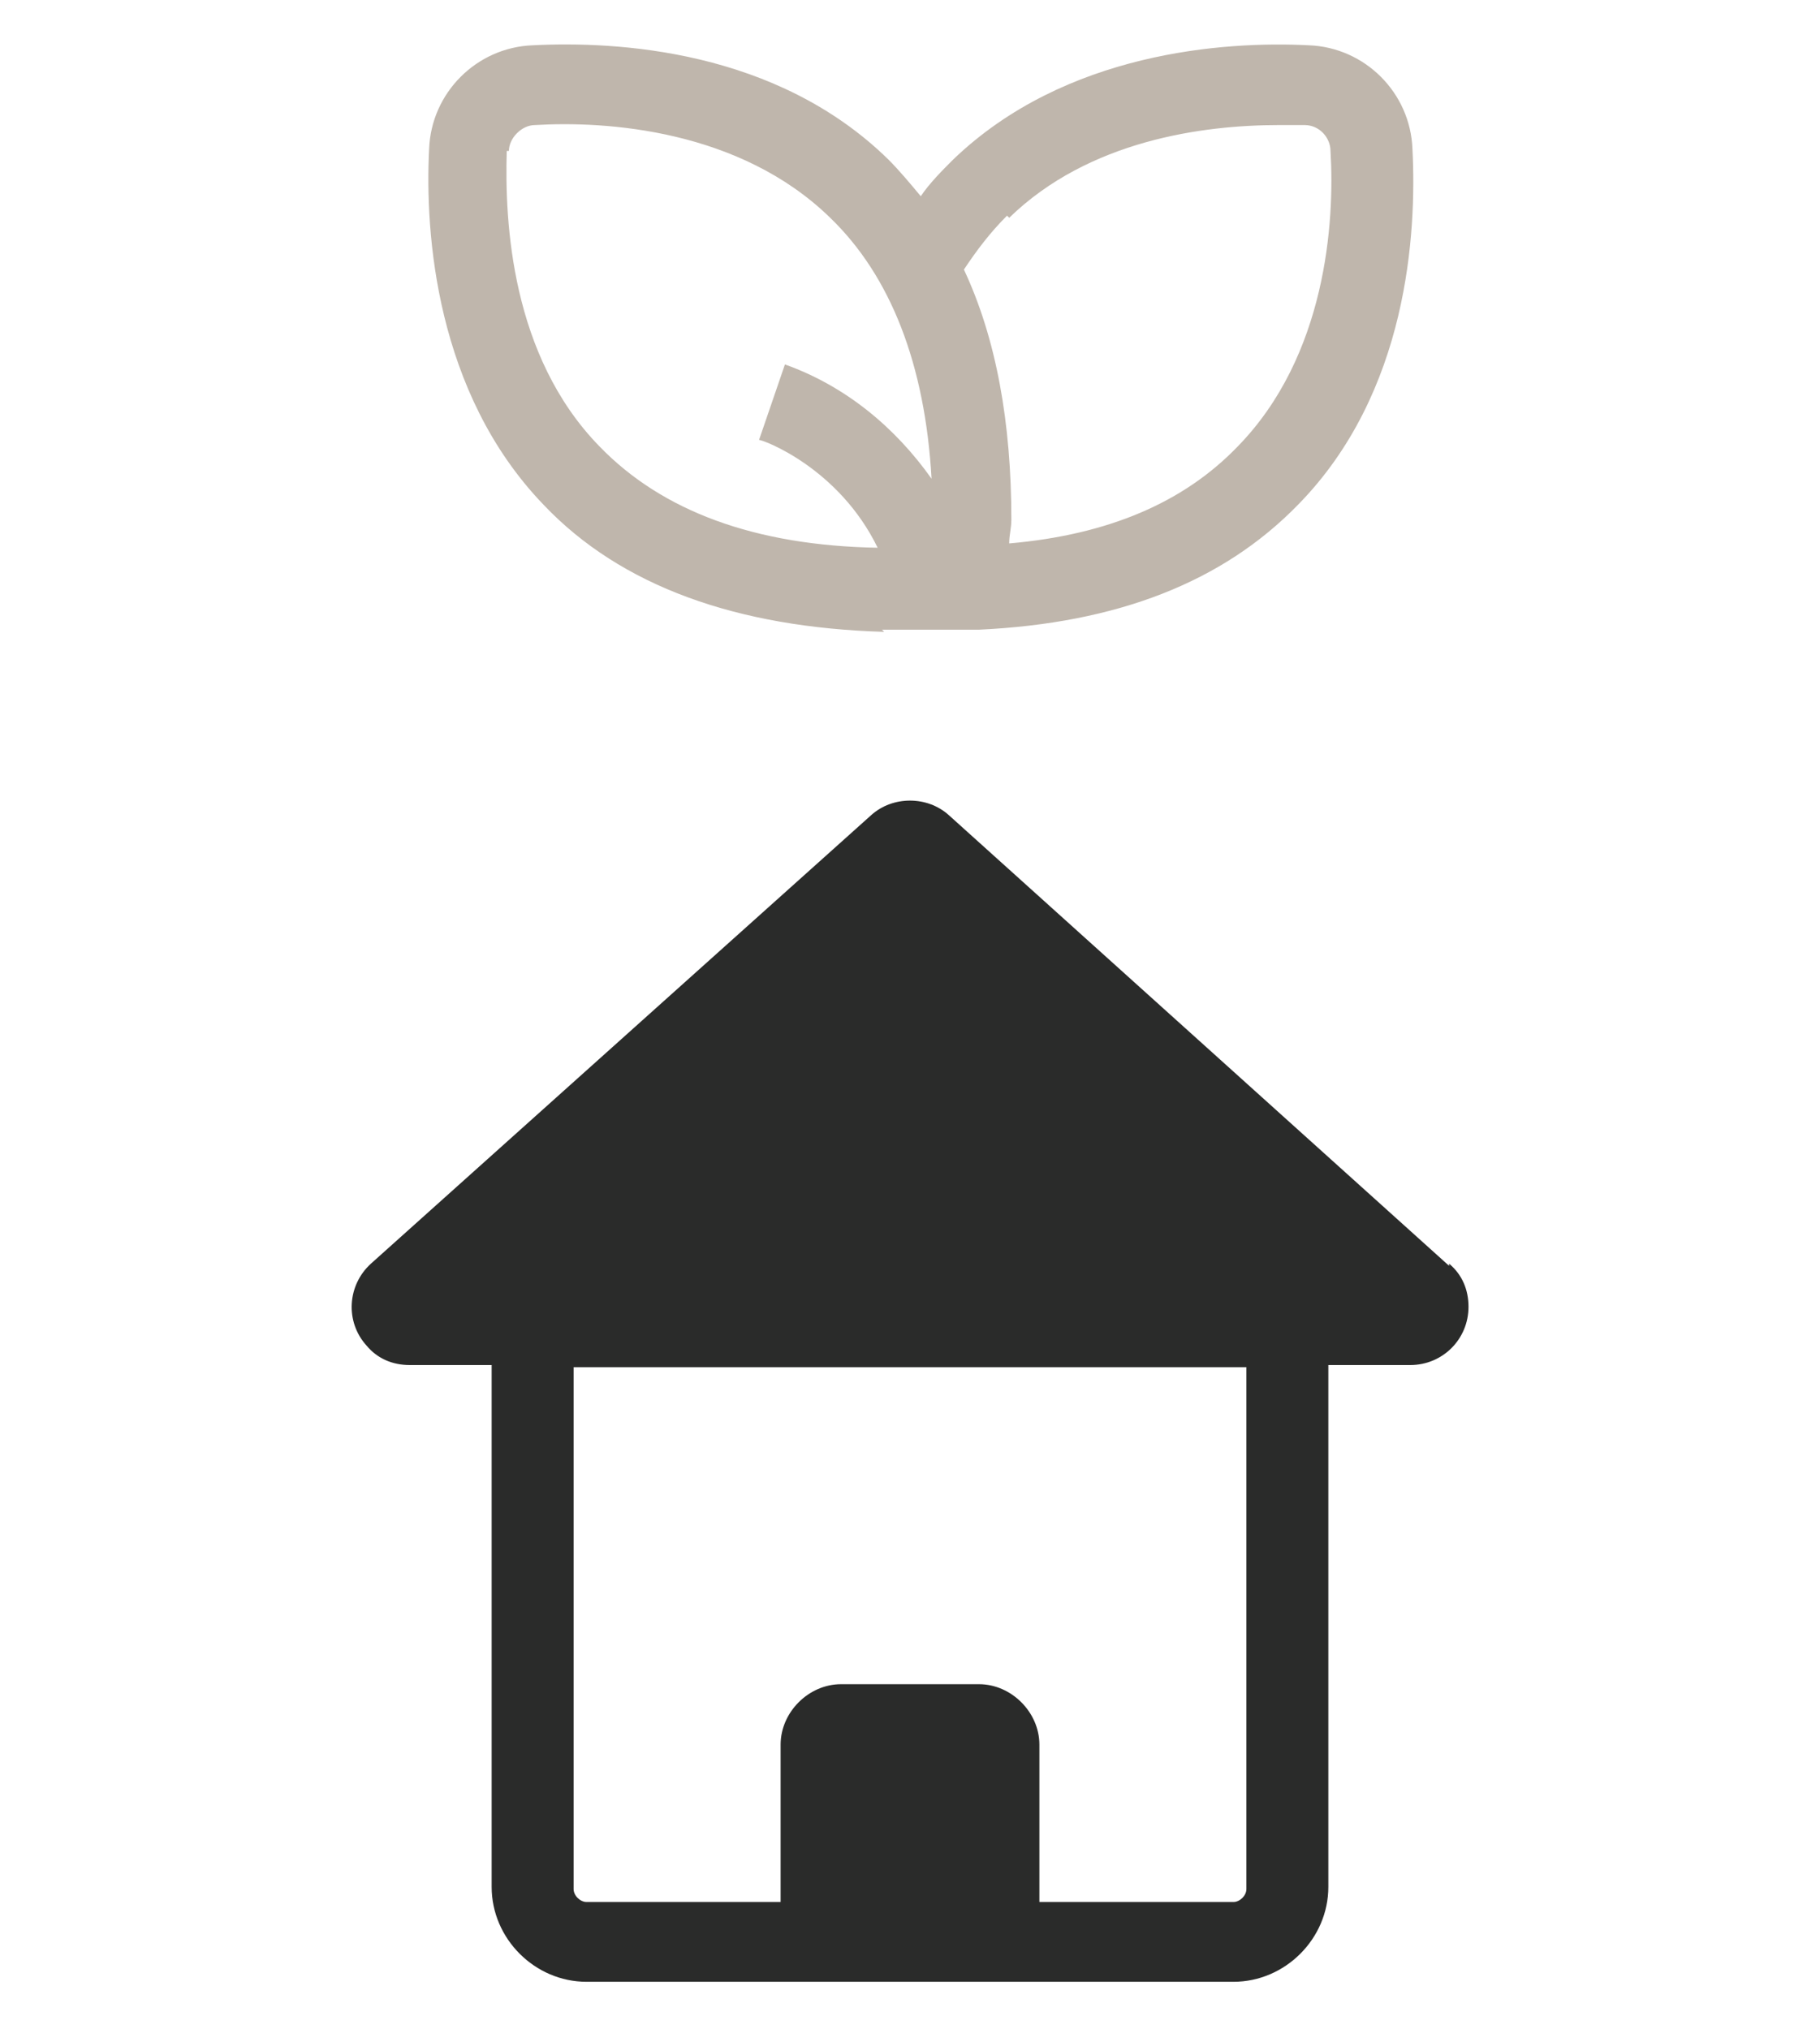
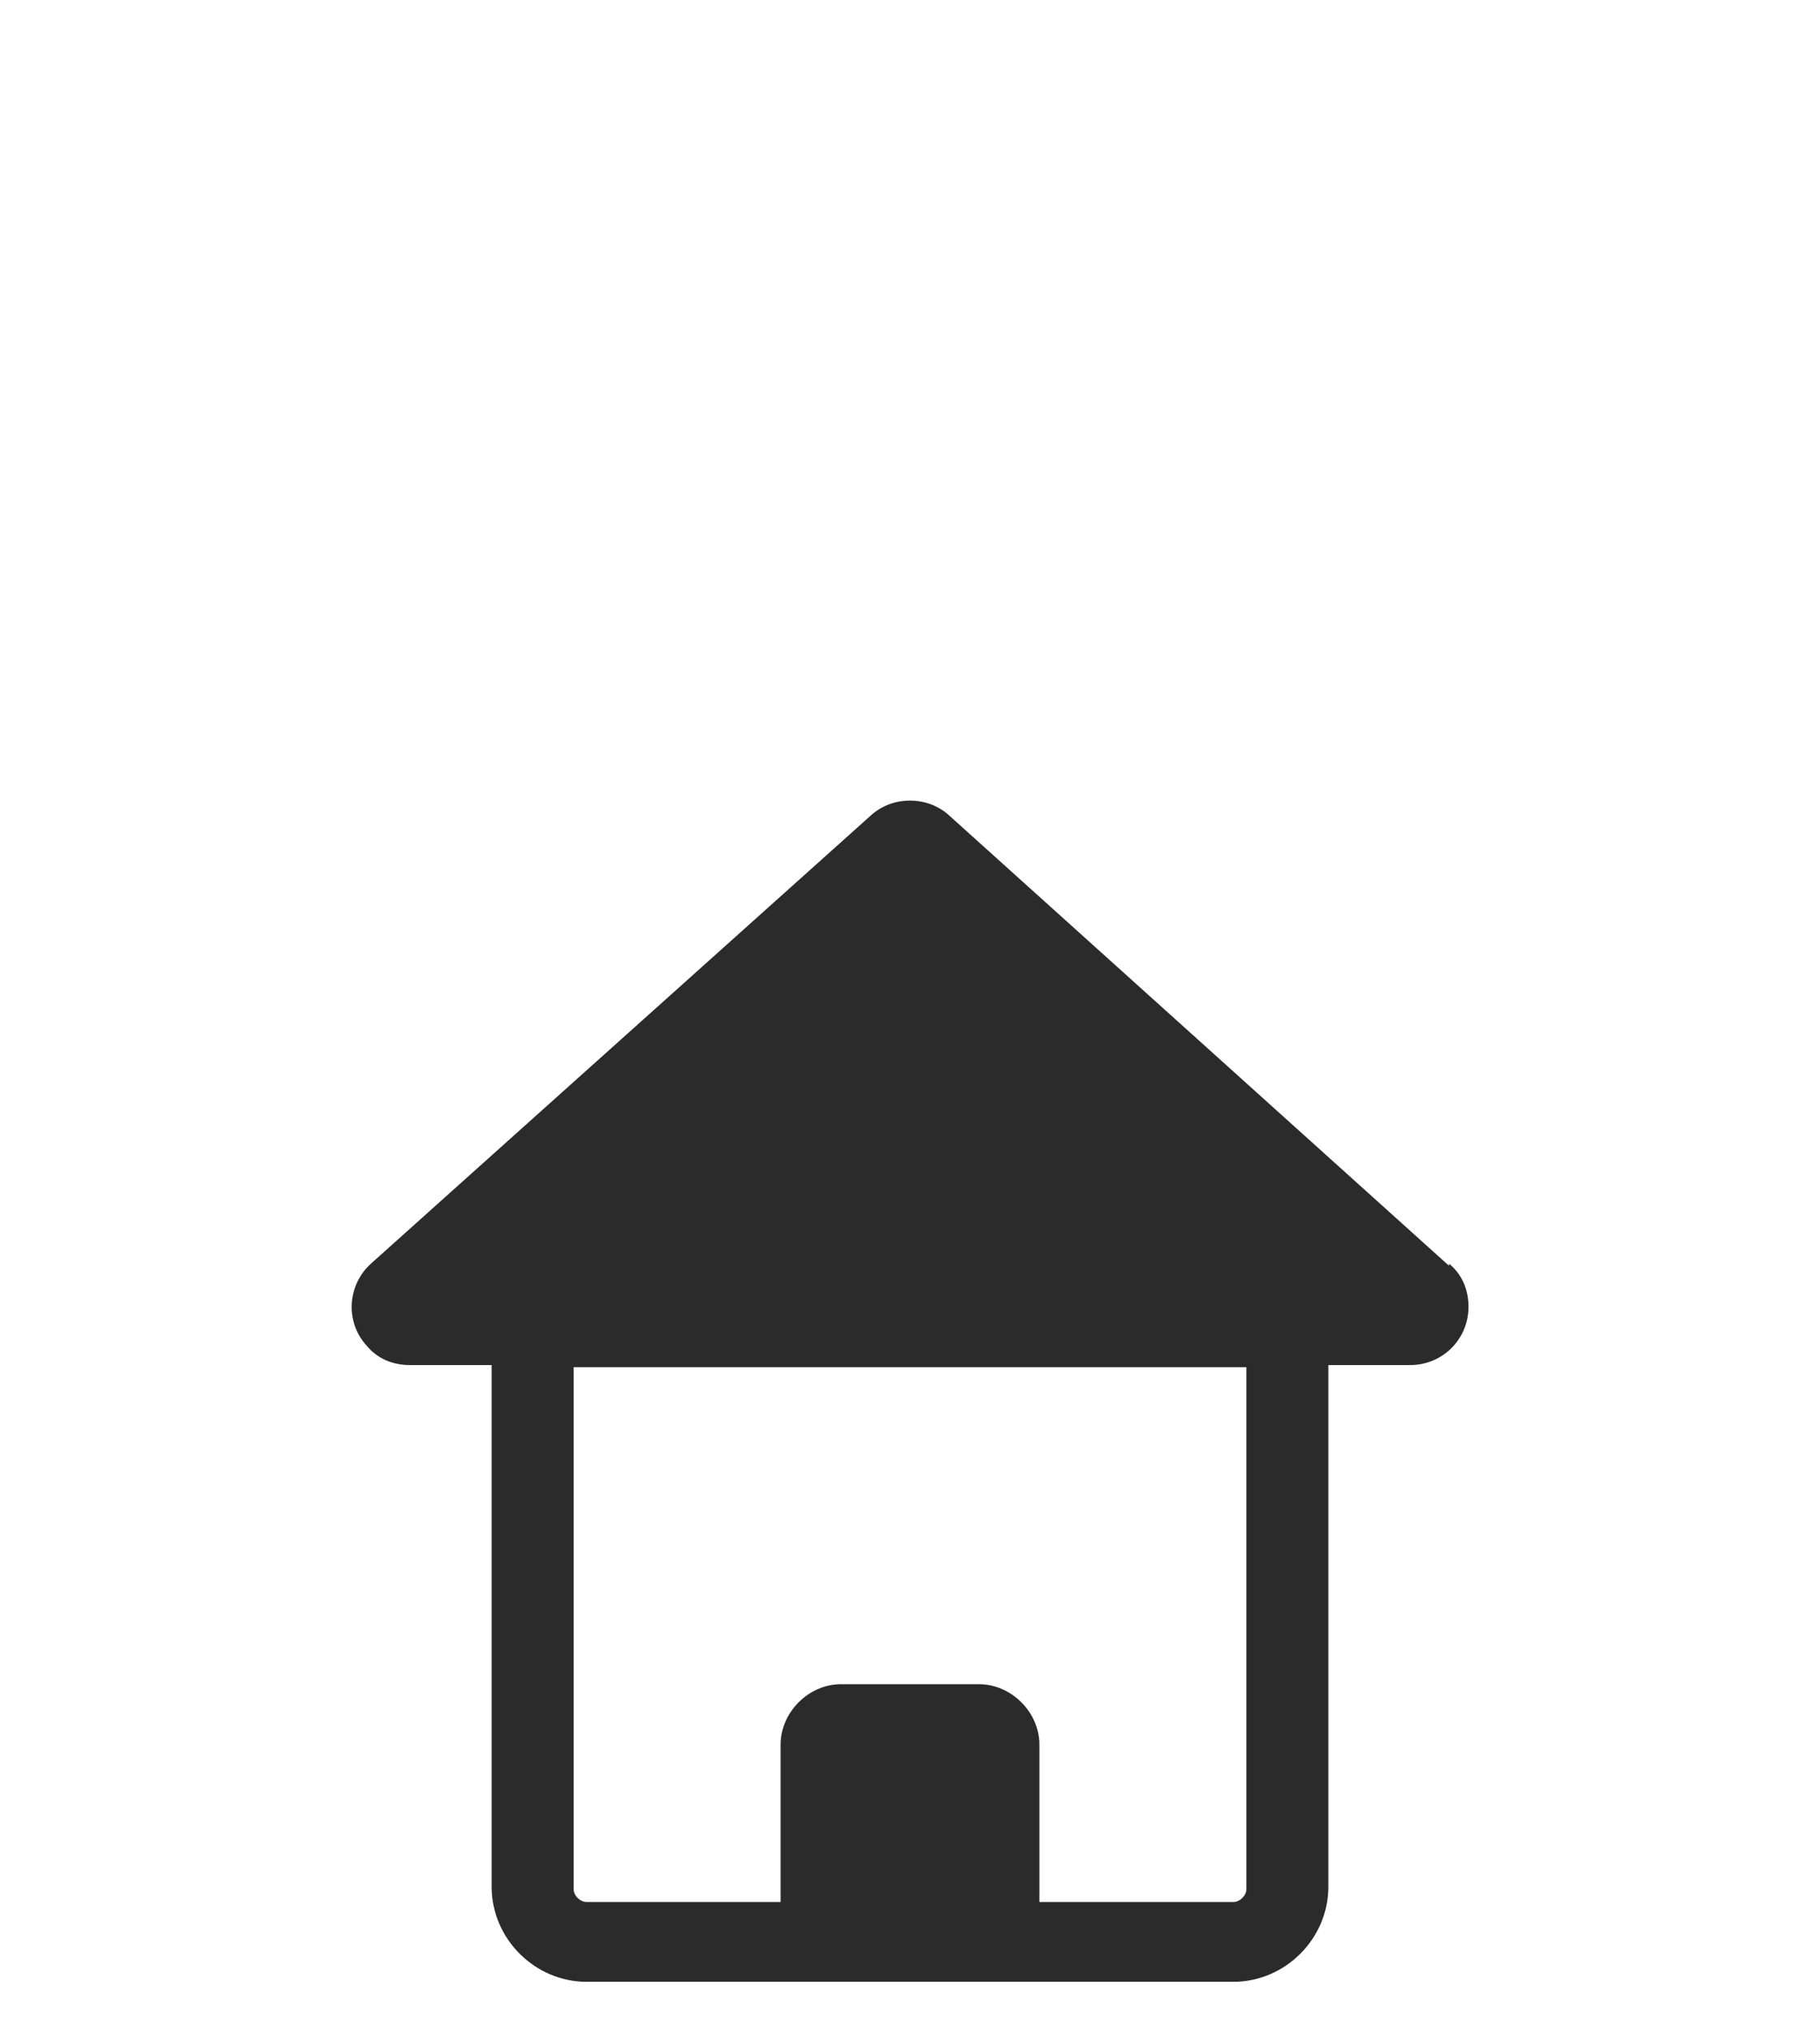
<svg xmlns="http://www.w3.org/2000/svg" version="1.1" viewBox="0 0 84.4 94.1">
  <defs>
    <style> .cls-1 { fill: #bfb6ac; } .cls-2 { fill: #2a2b2a; } </style>
  </defs>
  <g>
    <g id="Layer_1">
      <path class="cls-2" d="M67.2,58.7l-23.2-20.9c-1-.9-2.6-.9-3.6,0l-23.2,20.8c-1.1,1-1.2,2.7-.2,3.8.5.6,1.2.9,2,.9h3.8v24.2c0,2.4,2,4.4,4.4,4.4h30c2.4,0,4.4-2,4.4-4.4v-24.2h3.8c1.5,0,2.7-1.2,2.7-2.7,0-.8-.3-1.5-.9-2ZM57.8,87.6c0,.3-.3.6-.6.6h-9v-7.3c0-1.5-1.3-2.8-2.8-2.8h-6.4c-1.5,0-2.8,1.3-2.8,2.8v7.3h-9c-.3,0-.6-.3-.6-.6h0v-24.2h31.2v24.2Z" />
-       <path class="cls-1" d="M40.9,29.2c.2,0,4,0,4.5,0,6.4-.3,11.3-2.2,14.8-5.8,5.1-5.2,5.5-12.6,5.3-16.5-.1-2.6-2.2-4.7-4.8-4.8-3.9-.2-11.3.3-16.5,5.3-.5.5-1.1,1.1-1.5,1.7-.5-.6-1-1.2-1.5-1.7-5.2-5.1-12.6-5.5-16.5-5.3-2.6.1-4.7,2.2-4.8,4.8-.2,3.9.3,11.3,5.3,16.5,3.6,3.8,9,5.7,15.8,5.9ZM46.8,10.1c3.7-3.6,9-4.3,12.5-4.3s.9,0,1.2,0c.7,0,1.2.6,1.2,1.2.2,3.3-.2,9.5-4.3,13.7-2.5,2.6-6,4.1-10.6,4.5,0-.4.1-.7.1-1.1,0-4.5-.7-8.4-2.2-11.6.6-.9,1.2-1.7,2-2.5h0ZM23.6,7c0-.6.6-1.2,1.2-1.2,3.3-.2,9.5.2,13.7,4.3,2.8,2.7,4.4,6.8,4.7,12.1-1.7-2.4-4-4.3-6.8-5.3l-1.2,3.5c.2,0,3.7,1.3,5.5,5-5.7-.1-10-1.7-12.9-4.7-4.1-4.2-4.4-10.4-4.3-13.7Z" />
    </g>
  </g>
</svg>